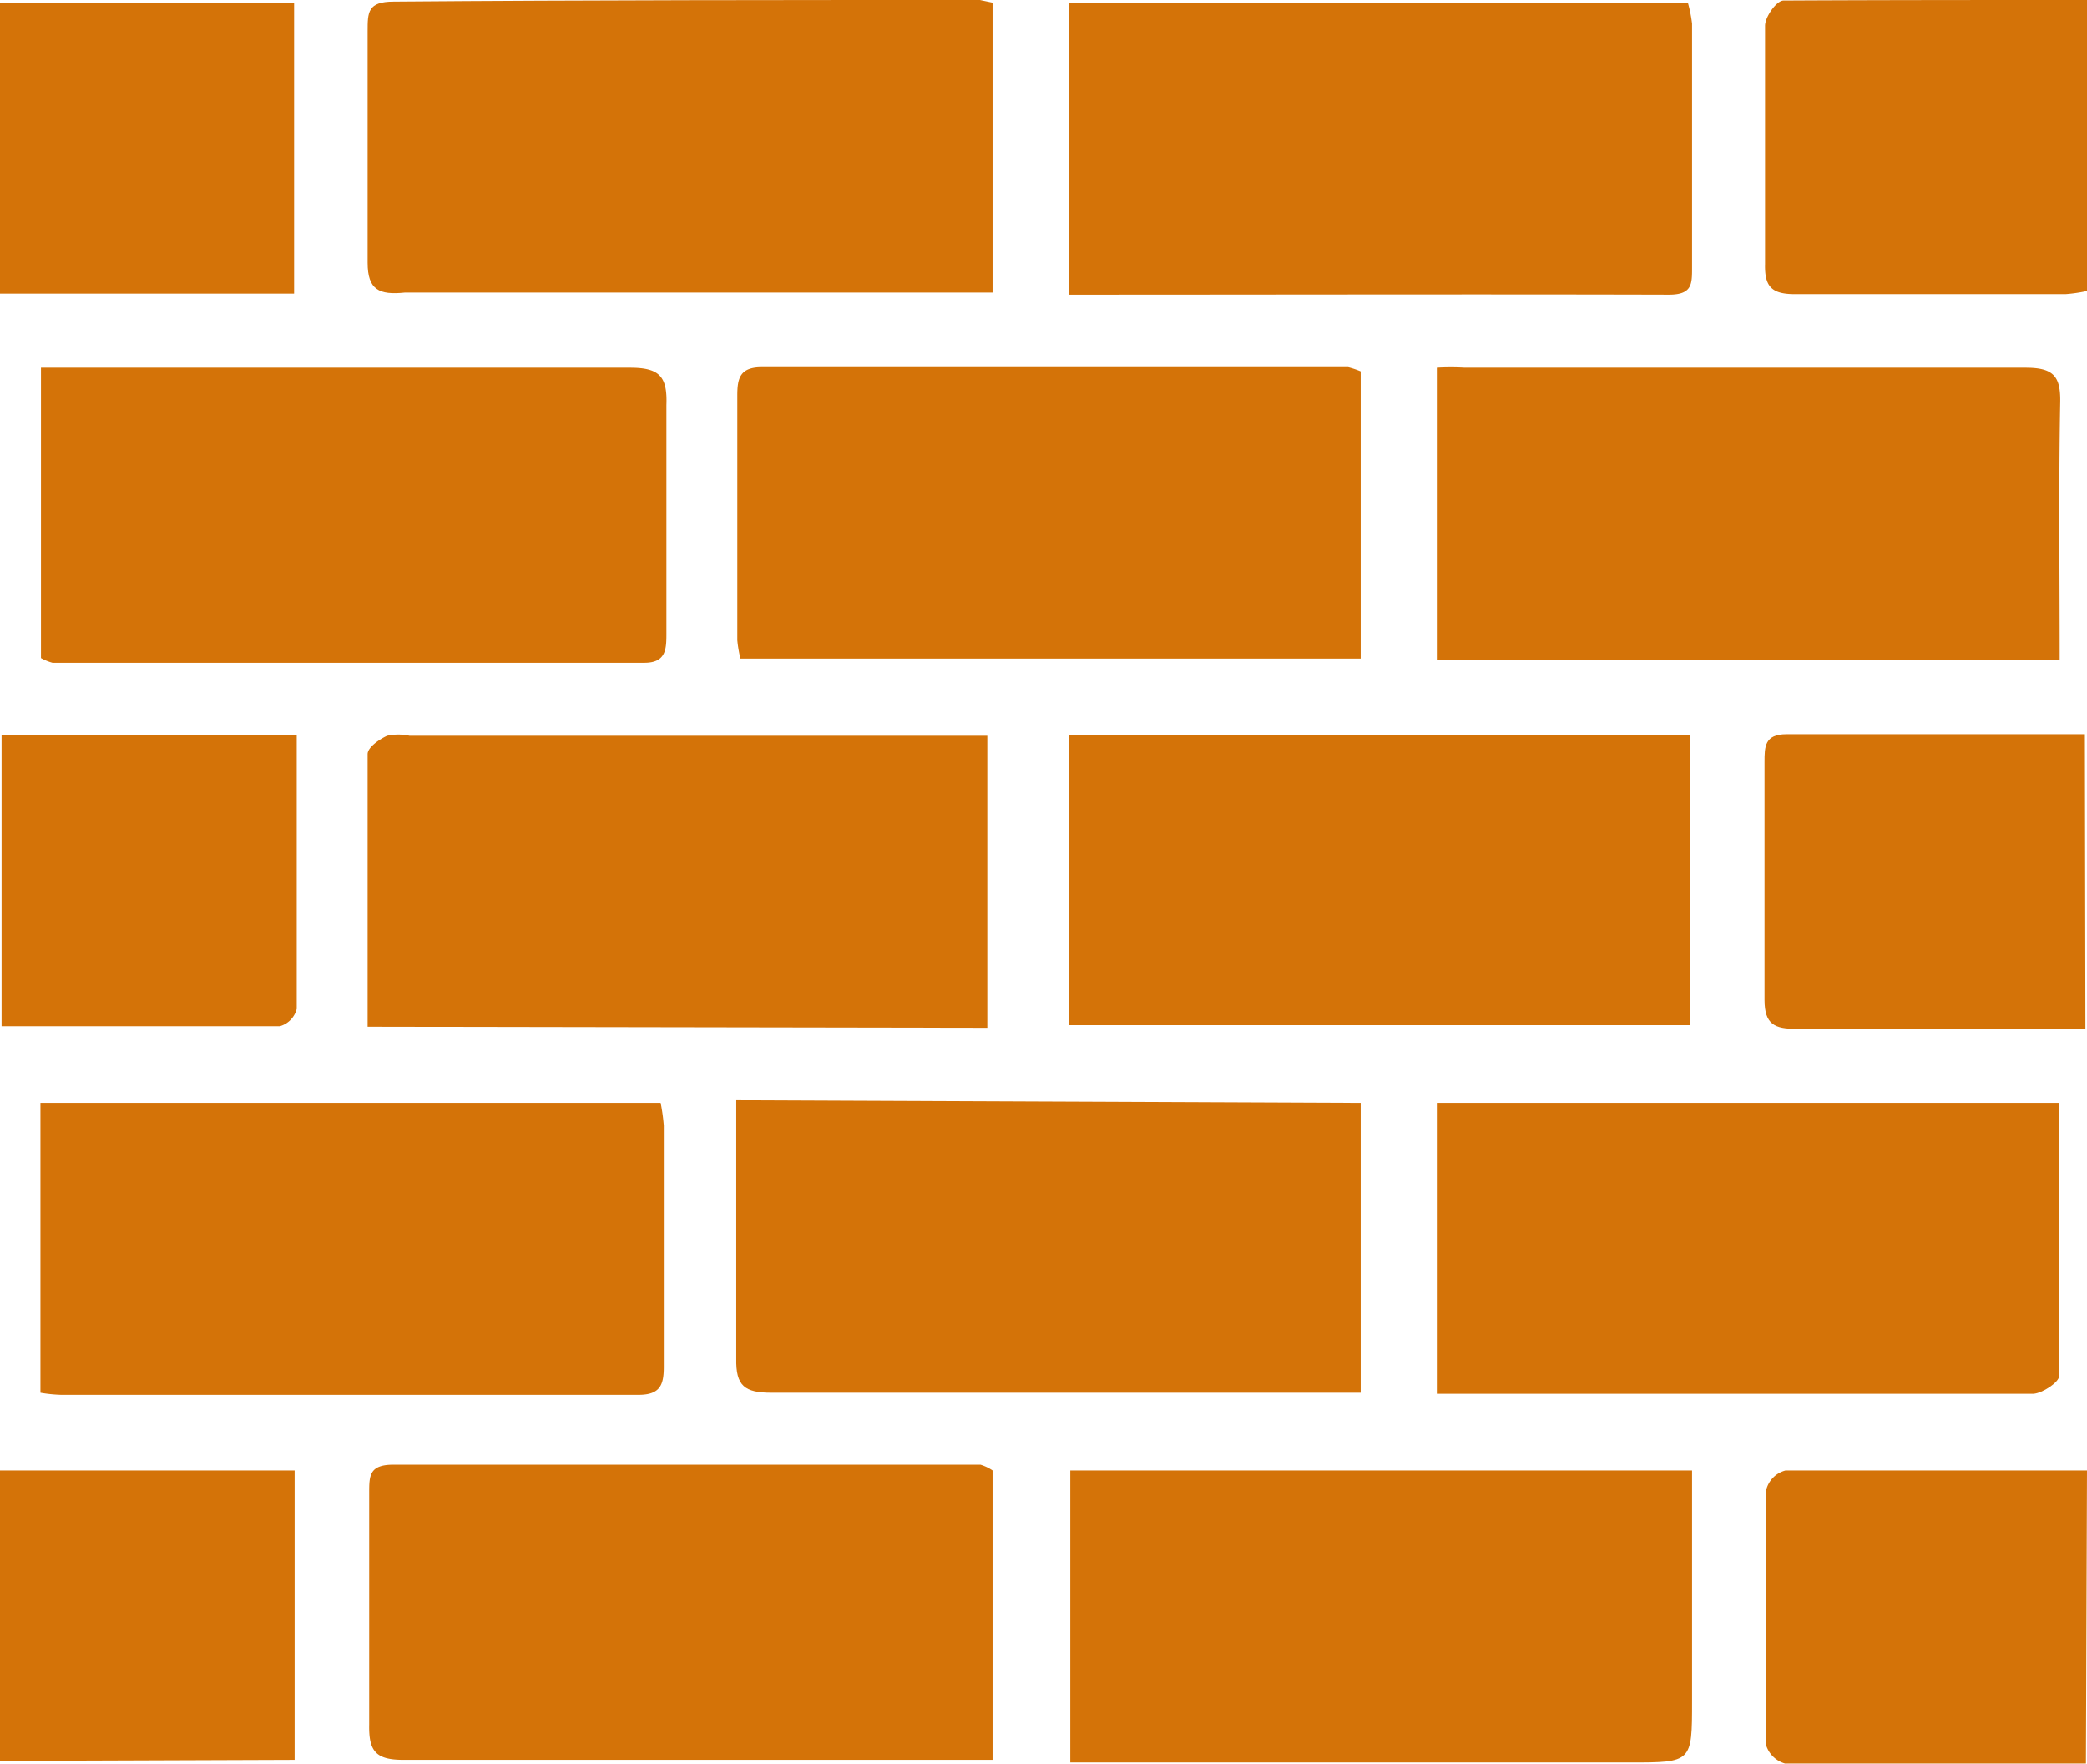
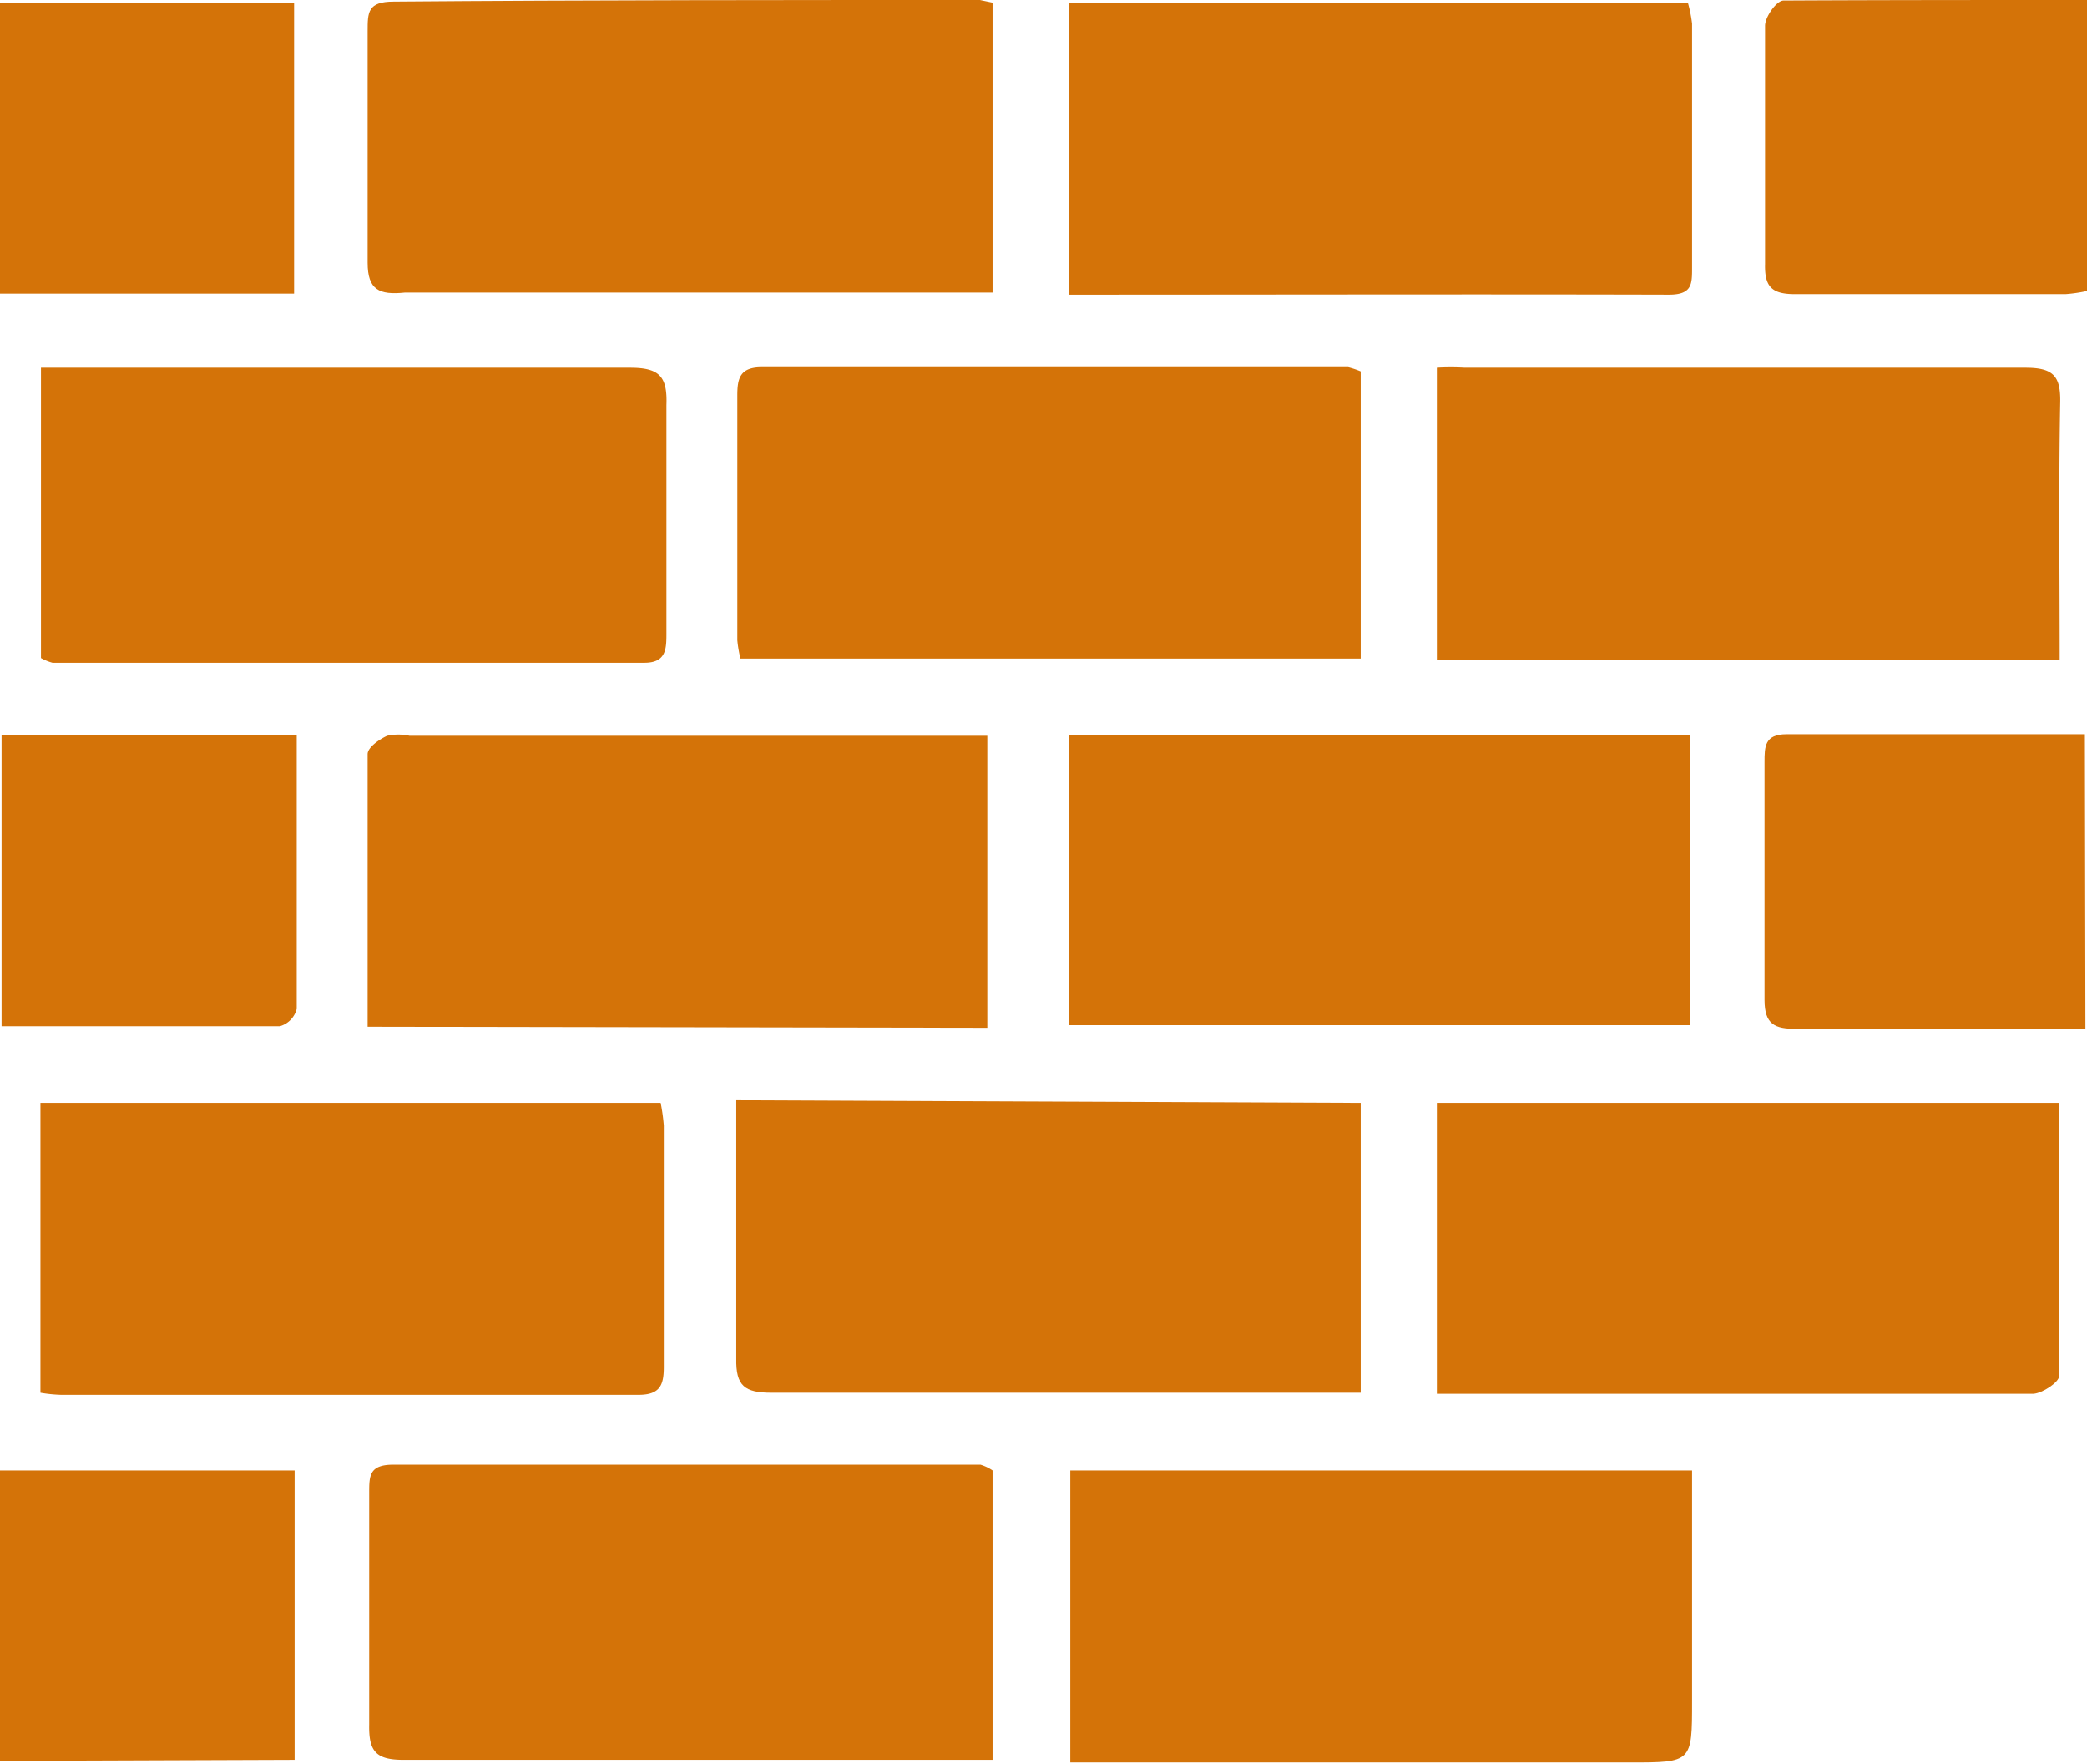
<svg xmlns="http://www.w3.org/2000/svg" viewBox="0 0 39.74 33.59">
  <defs>
    <style>.cls-1{fill:#d47308;}</style>
  </defs>
  <g id="Calque_2" data-name="Calque 2">
    <g id="Calque_1-2" data-name="Calque 1">
      <path class="cls-1" d="M7,19.55c0-1.77,0-3.48,0-5.19,0-.13.22-.28.37-.35a1,1,0,0,1,.43,0h11v5.56Z" />
      <path class="cls-1" d="M32.18,14v5.52H20.36V14Z" />
      <path class="cls-1" d="M.78,12.53V7c.2,0,.38,0,.56,0C4.88,7,8.42,7,12,7c.56,0,.71.17.69.71,0,1.44,0,2.89,0,4.34,0,.3,0,.57-.42.57H1A1,1,0,0,1,.78,12.53Z" />
      <path class="cls-1" d="M25.91,7.07v5.47H14.1a2.33,2.33,0,0,1-.06-.35c0-1.56,0-3.11,0-4.66,0-.33.05-.54.47-.54H25.67A1.67,1.67,0,0,1,25.91,7.07Z" />
      <path class="cls-1" d="M39.22,12.57H27.36V7a4.55,4.55,0,0,1,.53,0C31.45,7,35,7,38.57,7c.53,0,.67.16.66.66C39.2,9.27,39.22,10.88,39.22,12.57Z" />
      <path class="cls-1" d="M.77,26.52V21H12.58a3.68,3.68,0,0,1,.06.43c0,1.54,0,3.07,0,4.6,0,.34-.07.53-.48.53h-11A2.79,2.79,0,0,1,.77,26.52Z" />
      <path class="cls-1" d="M25.91,21v5.52c-.2,0-.4,0-.6,0-3.54,0-7.08,0-10.62,0-.51,0-.68-.13-.67-.65,0-1.43,0-2.86,0-4.29,0-.2,0-.4,0-.63Z" />
      <path class="cls-1" d="M39.21,21c0,1.77,0,3.48,0,5.2,0,.12-.32.33-.49.34-1,0-2,0-3,0H27.36V21Z" />
      <path class="cls-1" d="M18.9.05V5.57l-.57,0c-3.54,0-7.08,0-10.62,0C7.22,5.62,7,5.52,7,5c0-1.46,0-2.94,0-4.4,0-.37,0-.57.5-.57C11.24,0,15,0,18.66,0Z" />
      <path class="cls-1" d="M18.9,28v5.51l-.53,0c-3.56,0-7.12,0-10.69,0-.52,0-.66-.16-.65-.67,0-1.47,0-2.94,0-4.41,0-.33,0-.54.46-.54,3.73,0,7.45,0,11.18,0A.82.82,0,0,1,18.9,28Z" />
      <path class="cls-1" d="M20.36,5.61V.05H32.14a2.57,2.57,0,0,1,.08.4c0,1.55,0,3.1,0,4.65,0,.31,0,.51-.44.51C28,5.6,24.22,5.61,20.36,5.61Z" />
      <path class="cls-1" d="M32.22,28v4.39c0,1.17,0,1.17-1.18,1.17H20.38V28Z" />
      <path class="cls-1" d="M39.71,19.59H36.93c-.91,0-1.82,0-2.73,0-.4,0-.6-.08-.6-.55,0-1.51,0-3,0-4.53,0-.29,0-.53.42-.53h5.68Z" />
      <path class="cls-1" d="M39.74,0V5.54a2.9,2.9,0,0,1-.41.06c-1.72,0-3.43,0-5.15,0-.44,0-.58-.14-.57-.57,0-1.51,0-3,0-4.54,0-.17.22-.48.35-.48C35.88,0,37.78,0,39.74,0Z" />
-       <path class="cls-1" d="M39.72,33.58c-1.93,0-3.83,0-5.73,0a.53.53,0,0,1-.36-.35c0-1.62,0-3.23,0-4.85A.51.51,0,0,1,34,28c1.9,0,3.8,0,5.74,0Z" />
      <path class="cls-1" d="M5.65,14c0,1.78,0,3.5,0,5.21a.46.46,0,0,1-.32.33c-1.76,0-3.51,0-5.3,0V14Z" />
      <path class="cls-1" d="M5.6,5.59H0V.06H5.6Z" />
      <path class="cls-1" d="M0,33.53V28H5.61v5.51Z" />
    </g>
  </g>
</svg>